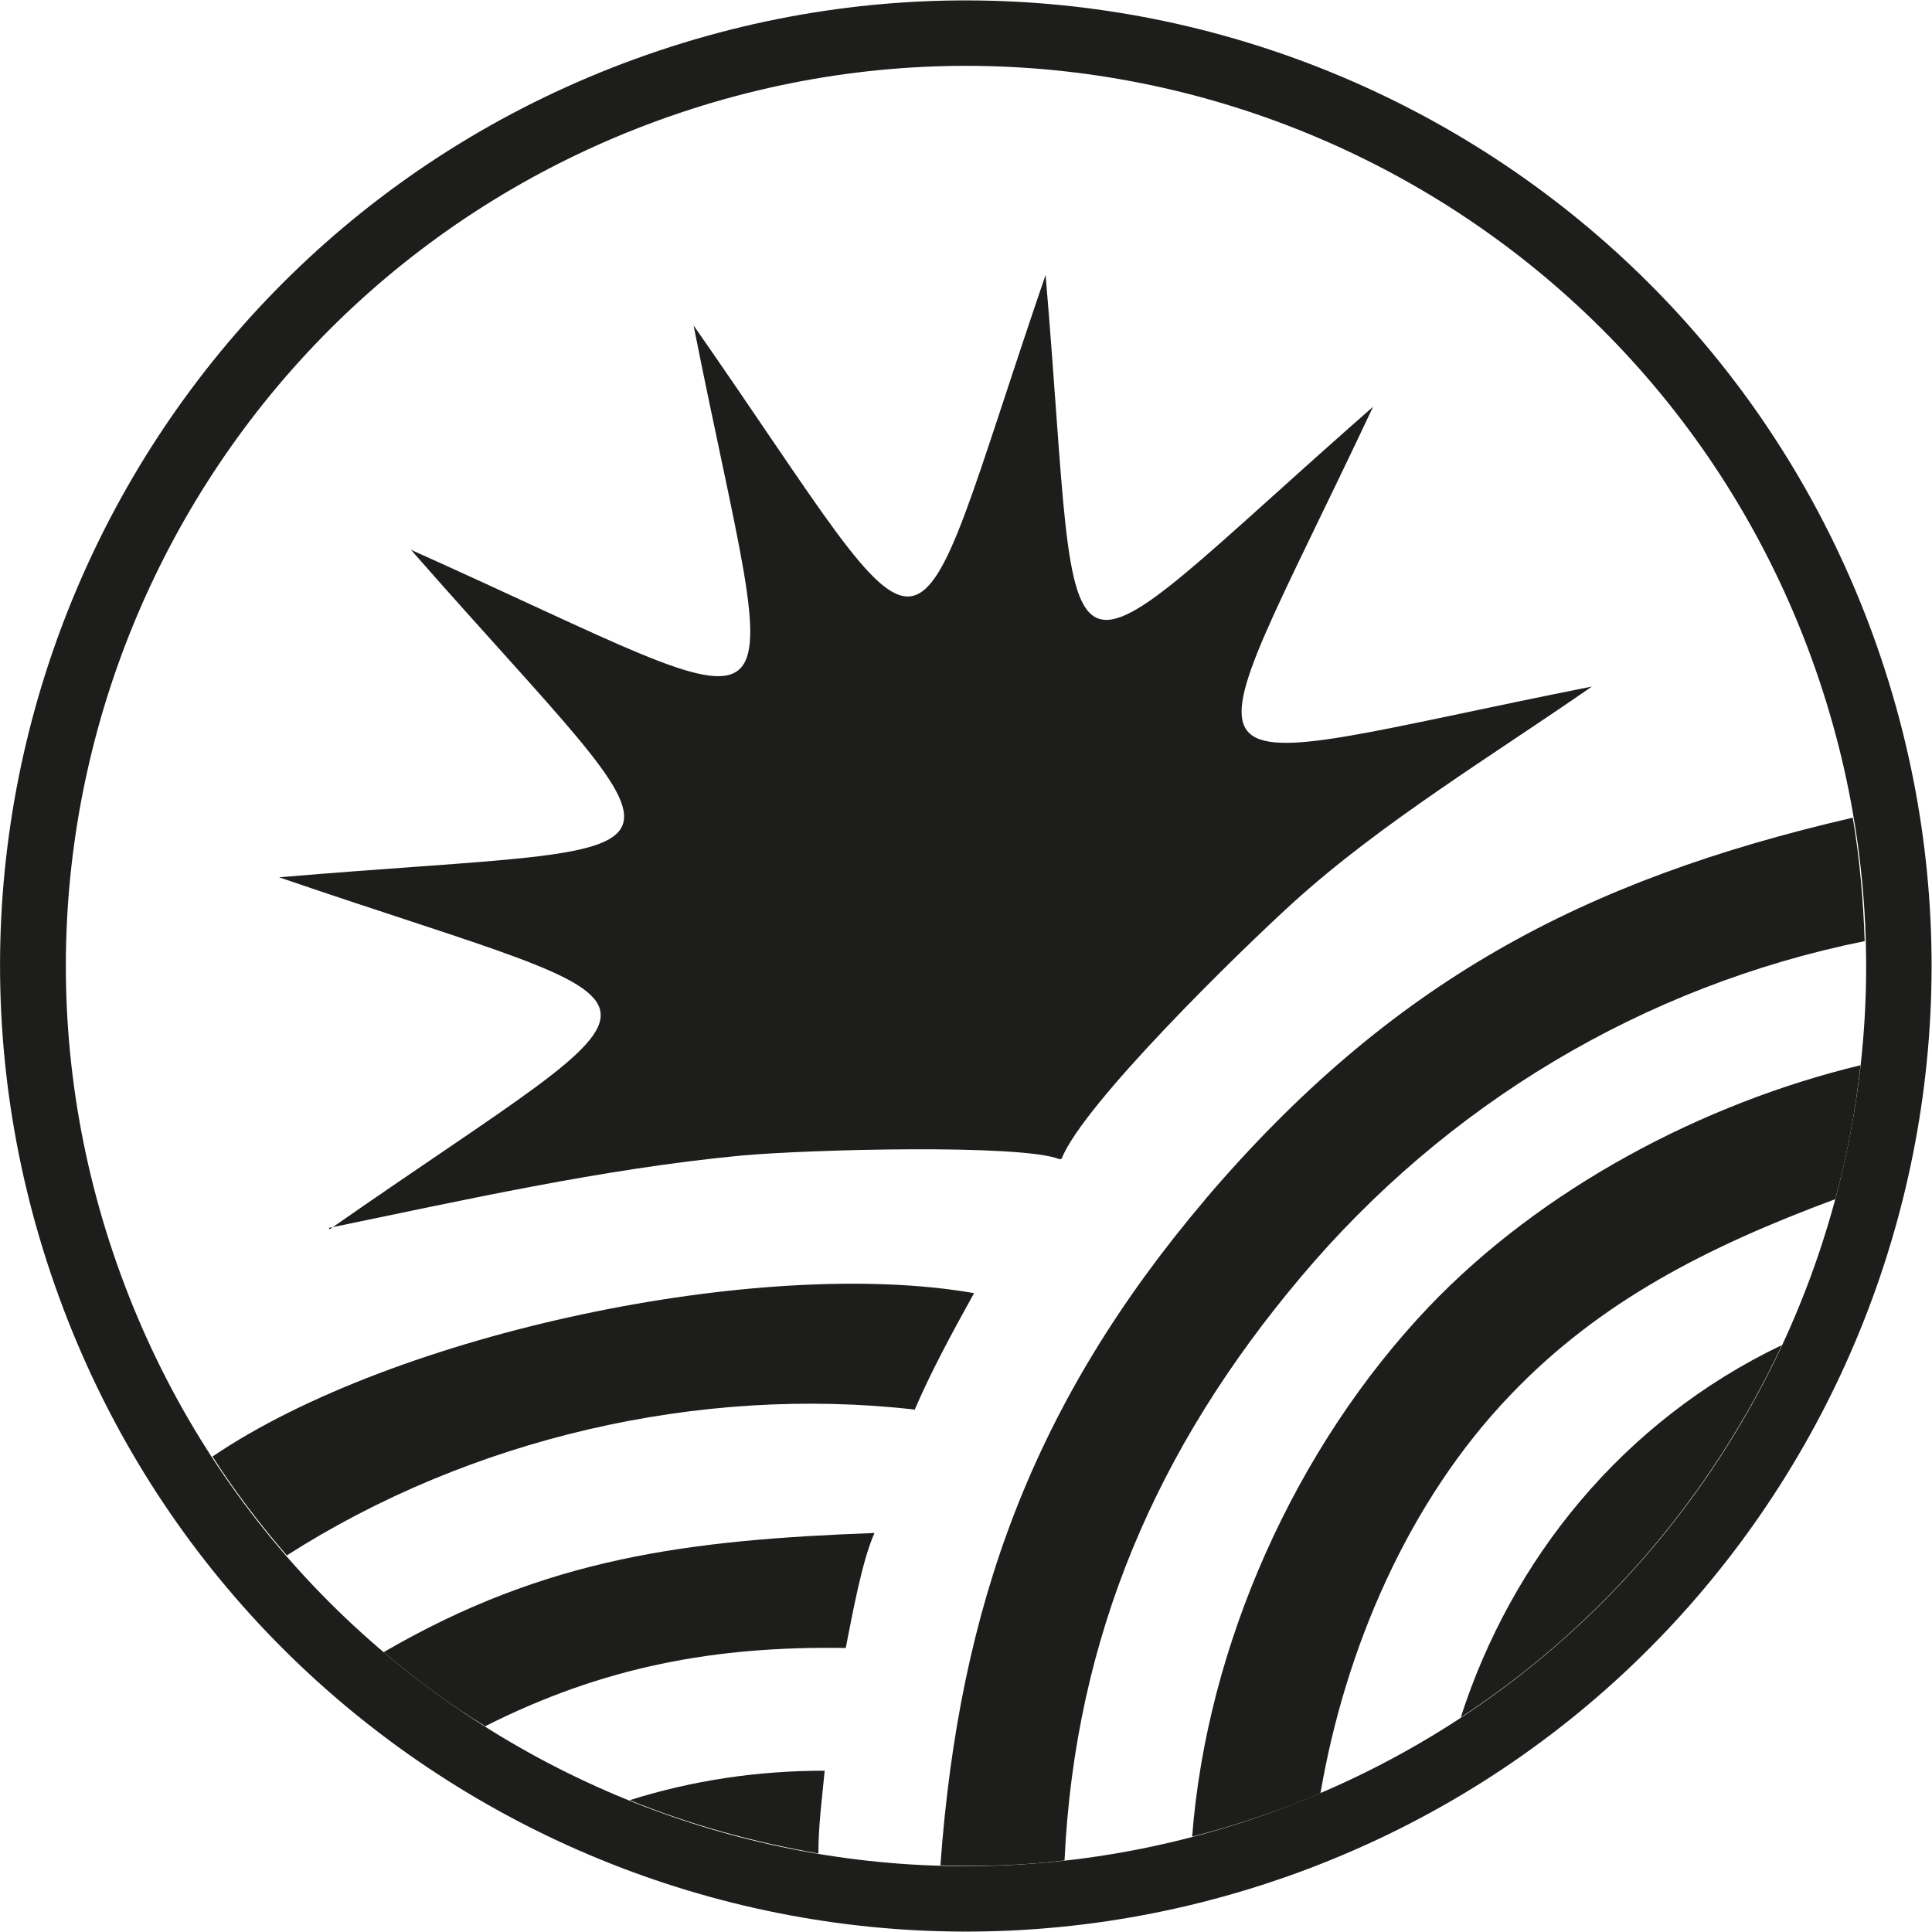
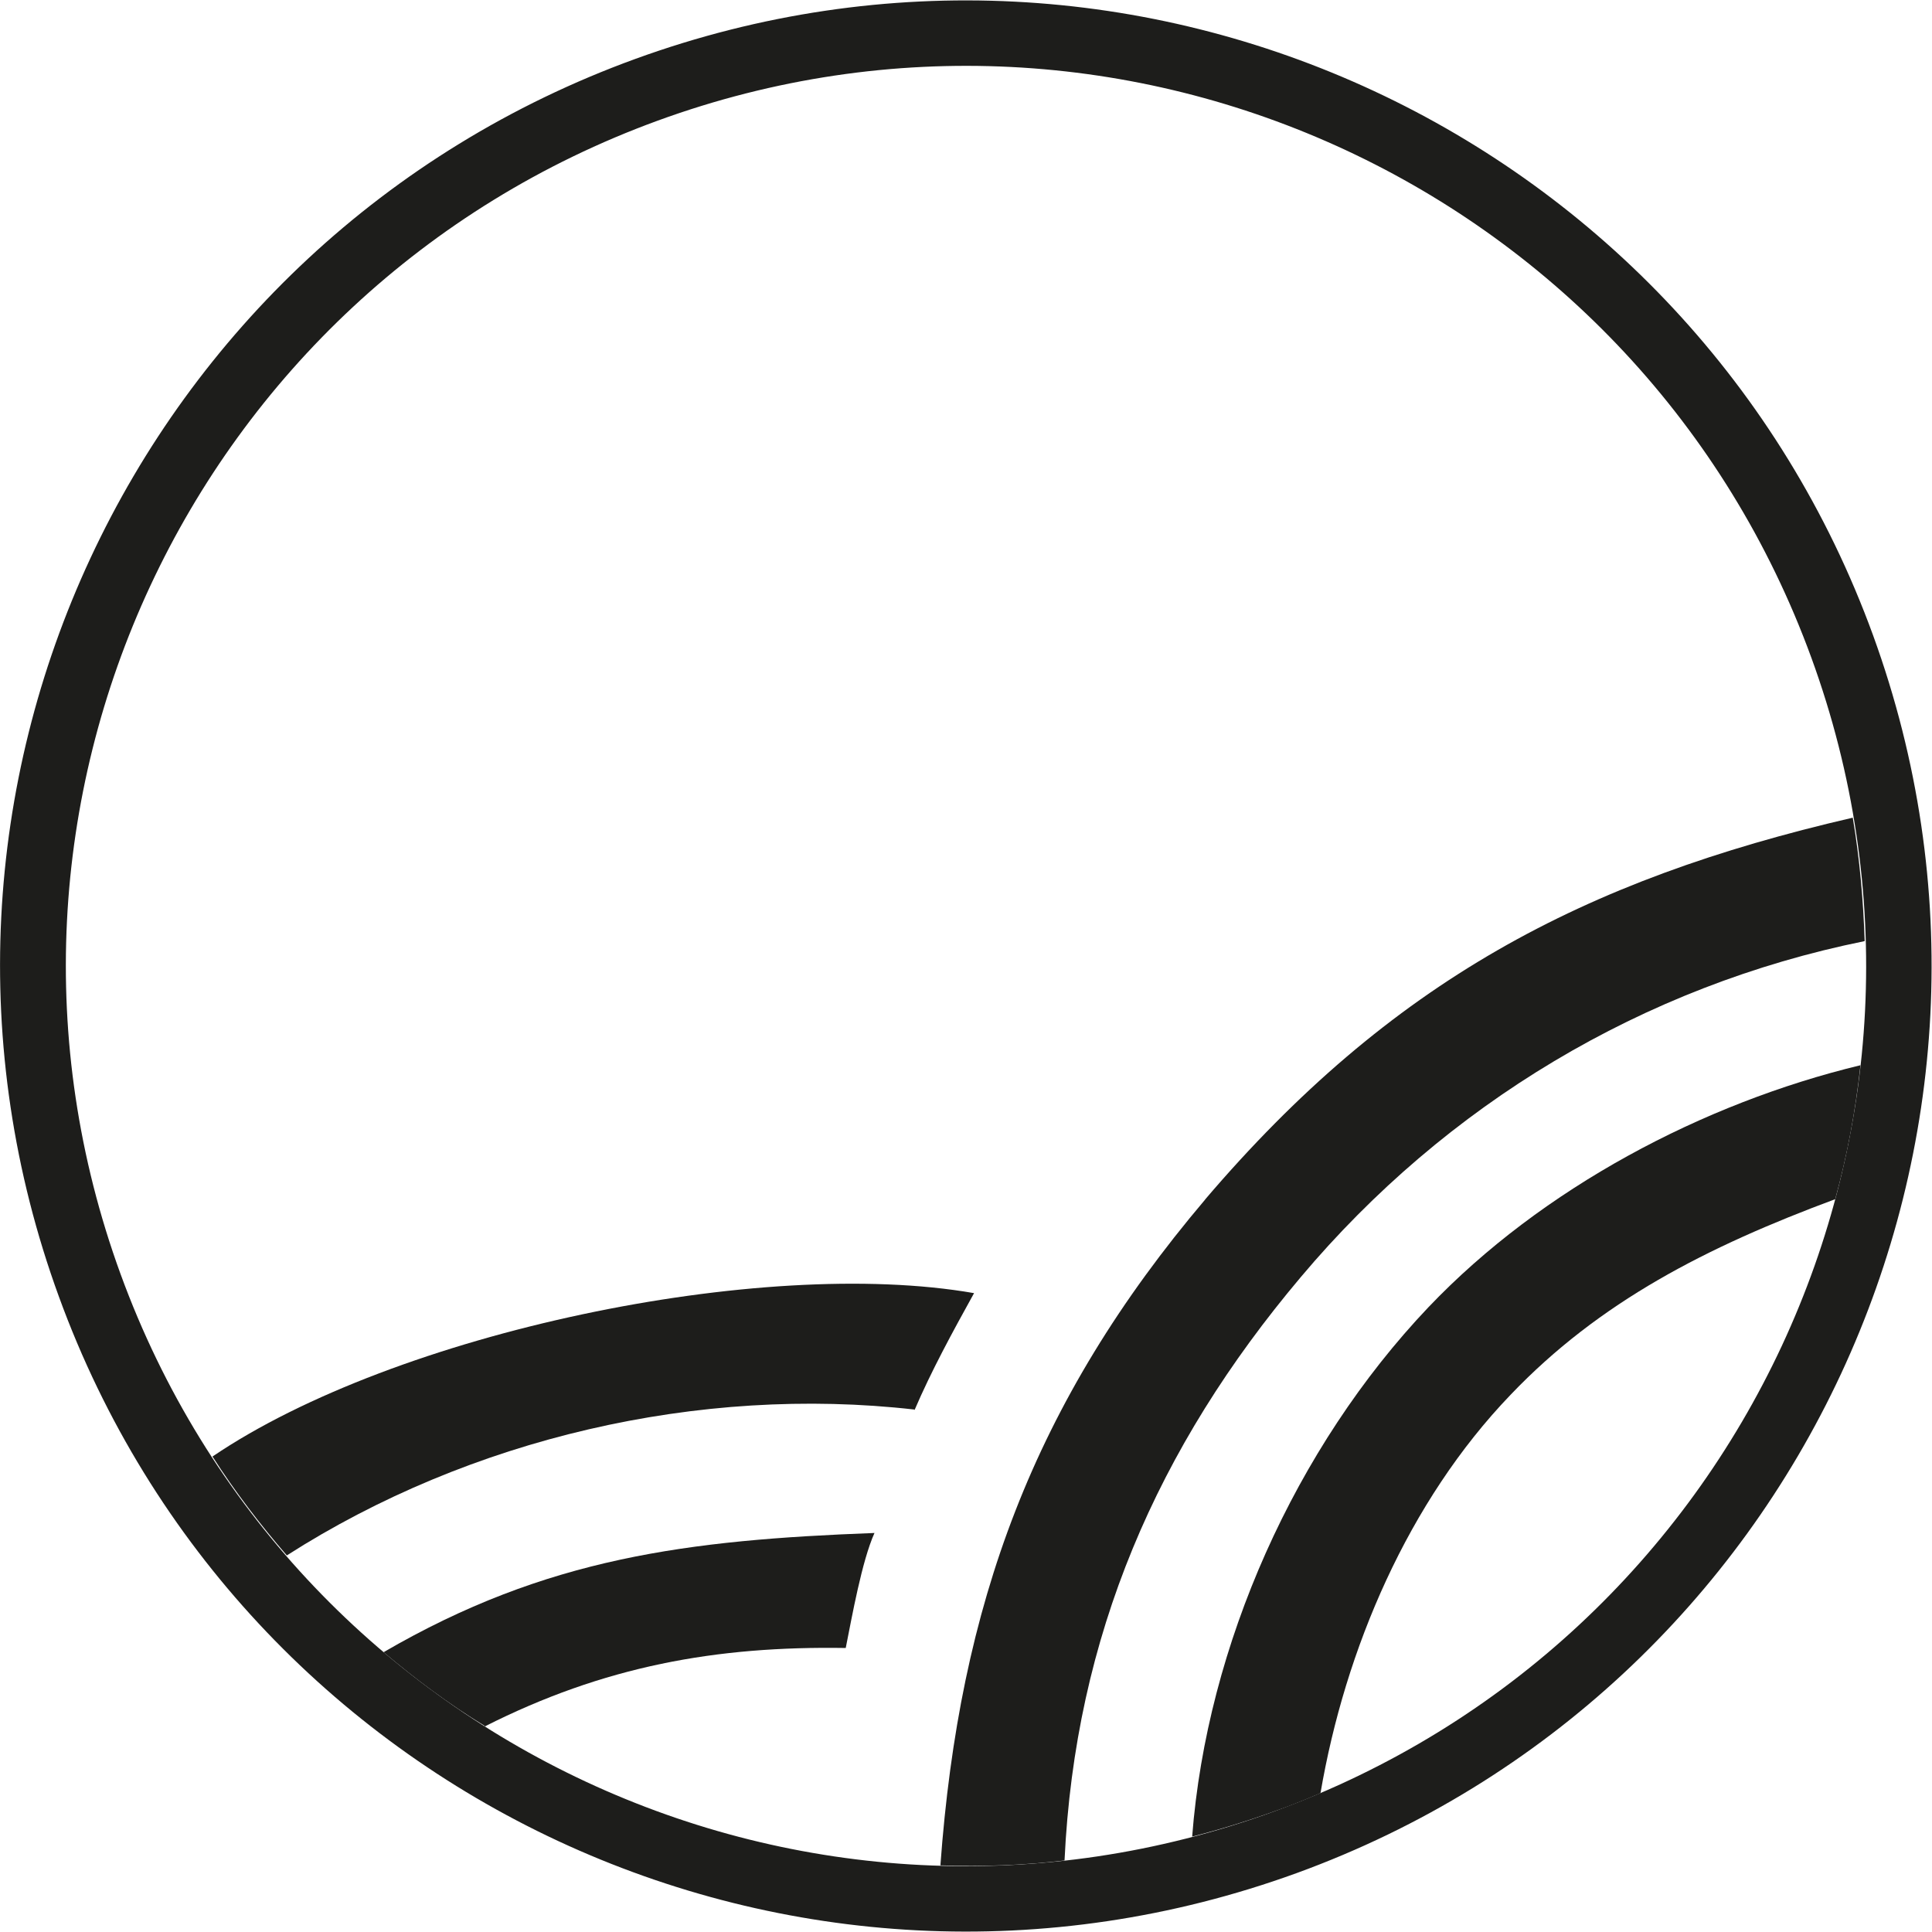
<svg xmlns="http://www.w3.org/2000/svg" id="_Слой_2" data-name="Слой_2" viewBox="0 0 27.55 27.55">
  <defs>
    <style> .cls-1 { fill: #1d1d1b; fill-rule: evenodd; } </style>
  </defs>
  <g id="_Слой_1-2" data-name="Слой_1">
    <g>
      <path class="cls-1" d="M26.71,9.06c2.6,7.15-1.08,15.05-8.22,17.65-7.15,2.6-15.05-1.08-17.65-8.22C-1.77,11.34,1.91,3.44,9.06.84c7.15-2.6,15.05,1.08,17.65,8.22M25.83,9.38C23.4,2.72,16.04-.71,9.38,1.72,2.72,4.15-.71,11.51,1.72,18.17c2.43,6.66,9.79,10.09,16.45,7.66,6.66-2.43,10.09-9.79,7.66-16.45" />
-       <path class="cls-1" d="M4.69,17.51c1.94-.4,3.89-.84,5.86-1.03.97-.09,4.01-.17,4.56.05,0,0,.02,0,.03-.01.31-.78,2.52-2.94,3.29-3.64,1.25-1.14,2.89-2.13,4.27-3.09-6.24,1.24-5.83,1.77-3.12-3.99-4.79,4.2-4.13,4.47-4.67-1.88-2.07,6.04-1.38,5.94-5.02.72,1.24,6.24,1.8,5.81-4.03,3.2,4.2,4.79,4.47,4.13-1.88,4.67,6.04,2.07,5.94,1.38.72,5.02" />
      <path class="cls-1" d="M13.04,20.11c.24-.56.54-1.11.85-1.67-3.03-.53-8.25.56-10.86,2.33.32.5.68.97,1.06,1.41,2.61-1.67,5.88-2.43,8.95-2.08" />
-       <path class="cls-1" d="M11.67,26.43c0-.39.05-.77.09-1.18-.97,0-1.89.14-2.78.42.86.35,1.77.6,2.69.76" />
      <path class="cls-1" d="M20.37,18.64c-1.9,2-3.16,4.82-3.37,7.55.39-.1.78-.22,1.17-.36.23-.08.45-.17.66-.26.35-2.05,1.25-4.16,2.71-5.68,1.27-1.33,2.8-2.11,4.63-2.79.17-.62.29-1.26.36-1.91-2.24.54-4.54,1.75-6.16,3.45" />
      <path class="cls-1" d="M17.19,17.1c-2.46,2.9-3.51,5.79-3.78,9.5.59.02,1.18,0,1.77-.07.15-3.2,1.32-5.89,3.37-8.32,2.07-2.46,4.88-4.15,8.04-4.79-.02-.58-.07-1.17-.17-1.76-3.85.89-6.59,2.34-9.24,5.45" />
      <path class="cls-1" d="M6.91,24.62c1.7-.86,3.3-1.15,5.15-1.12.09-.45.23-1.24.41-1.64-2.66.1-4.68.35-7,1.7.45.38.93.74,1.44,1.05" />
-       <path class="cls-1" d="M25.41,19.18c-2.28,1.09-3.86,3.07-4.58,5.31,2.03-1.33,3.59-3.19,4.58-5.31" />
    </g>
  </g>
</svg>